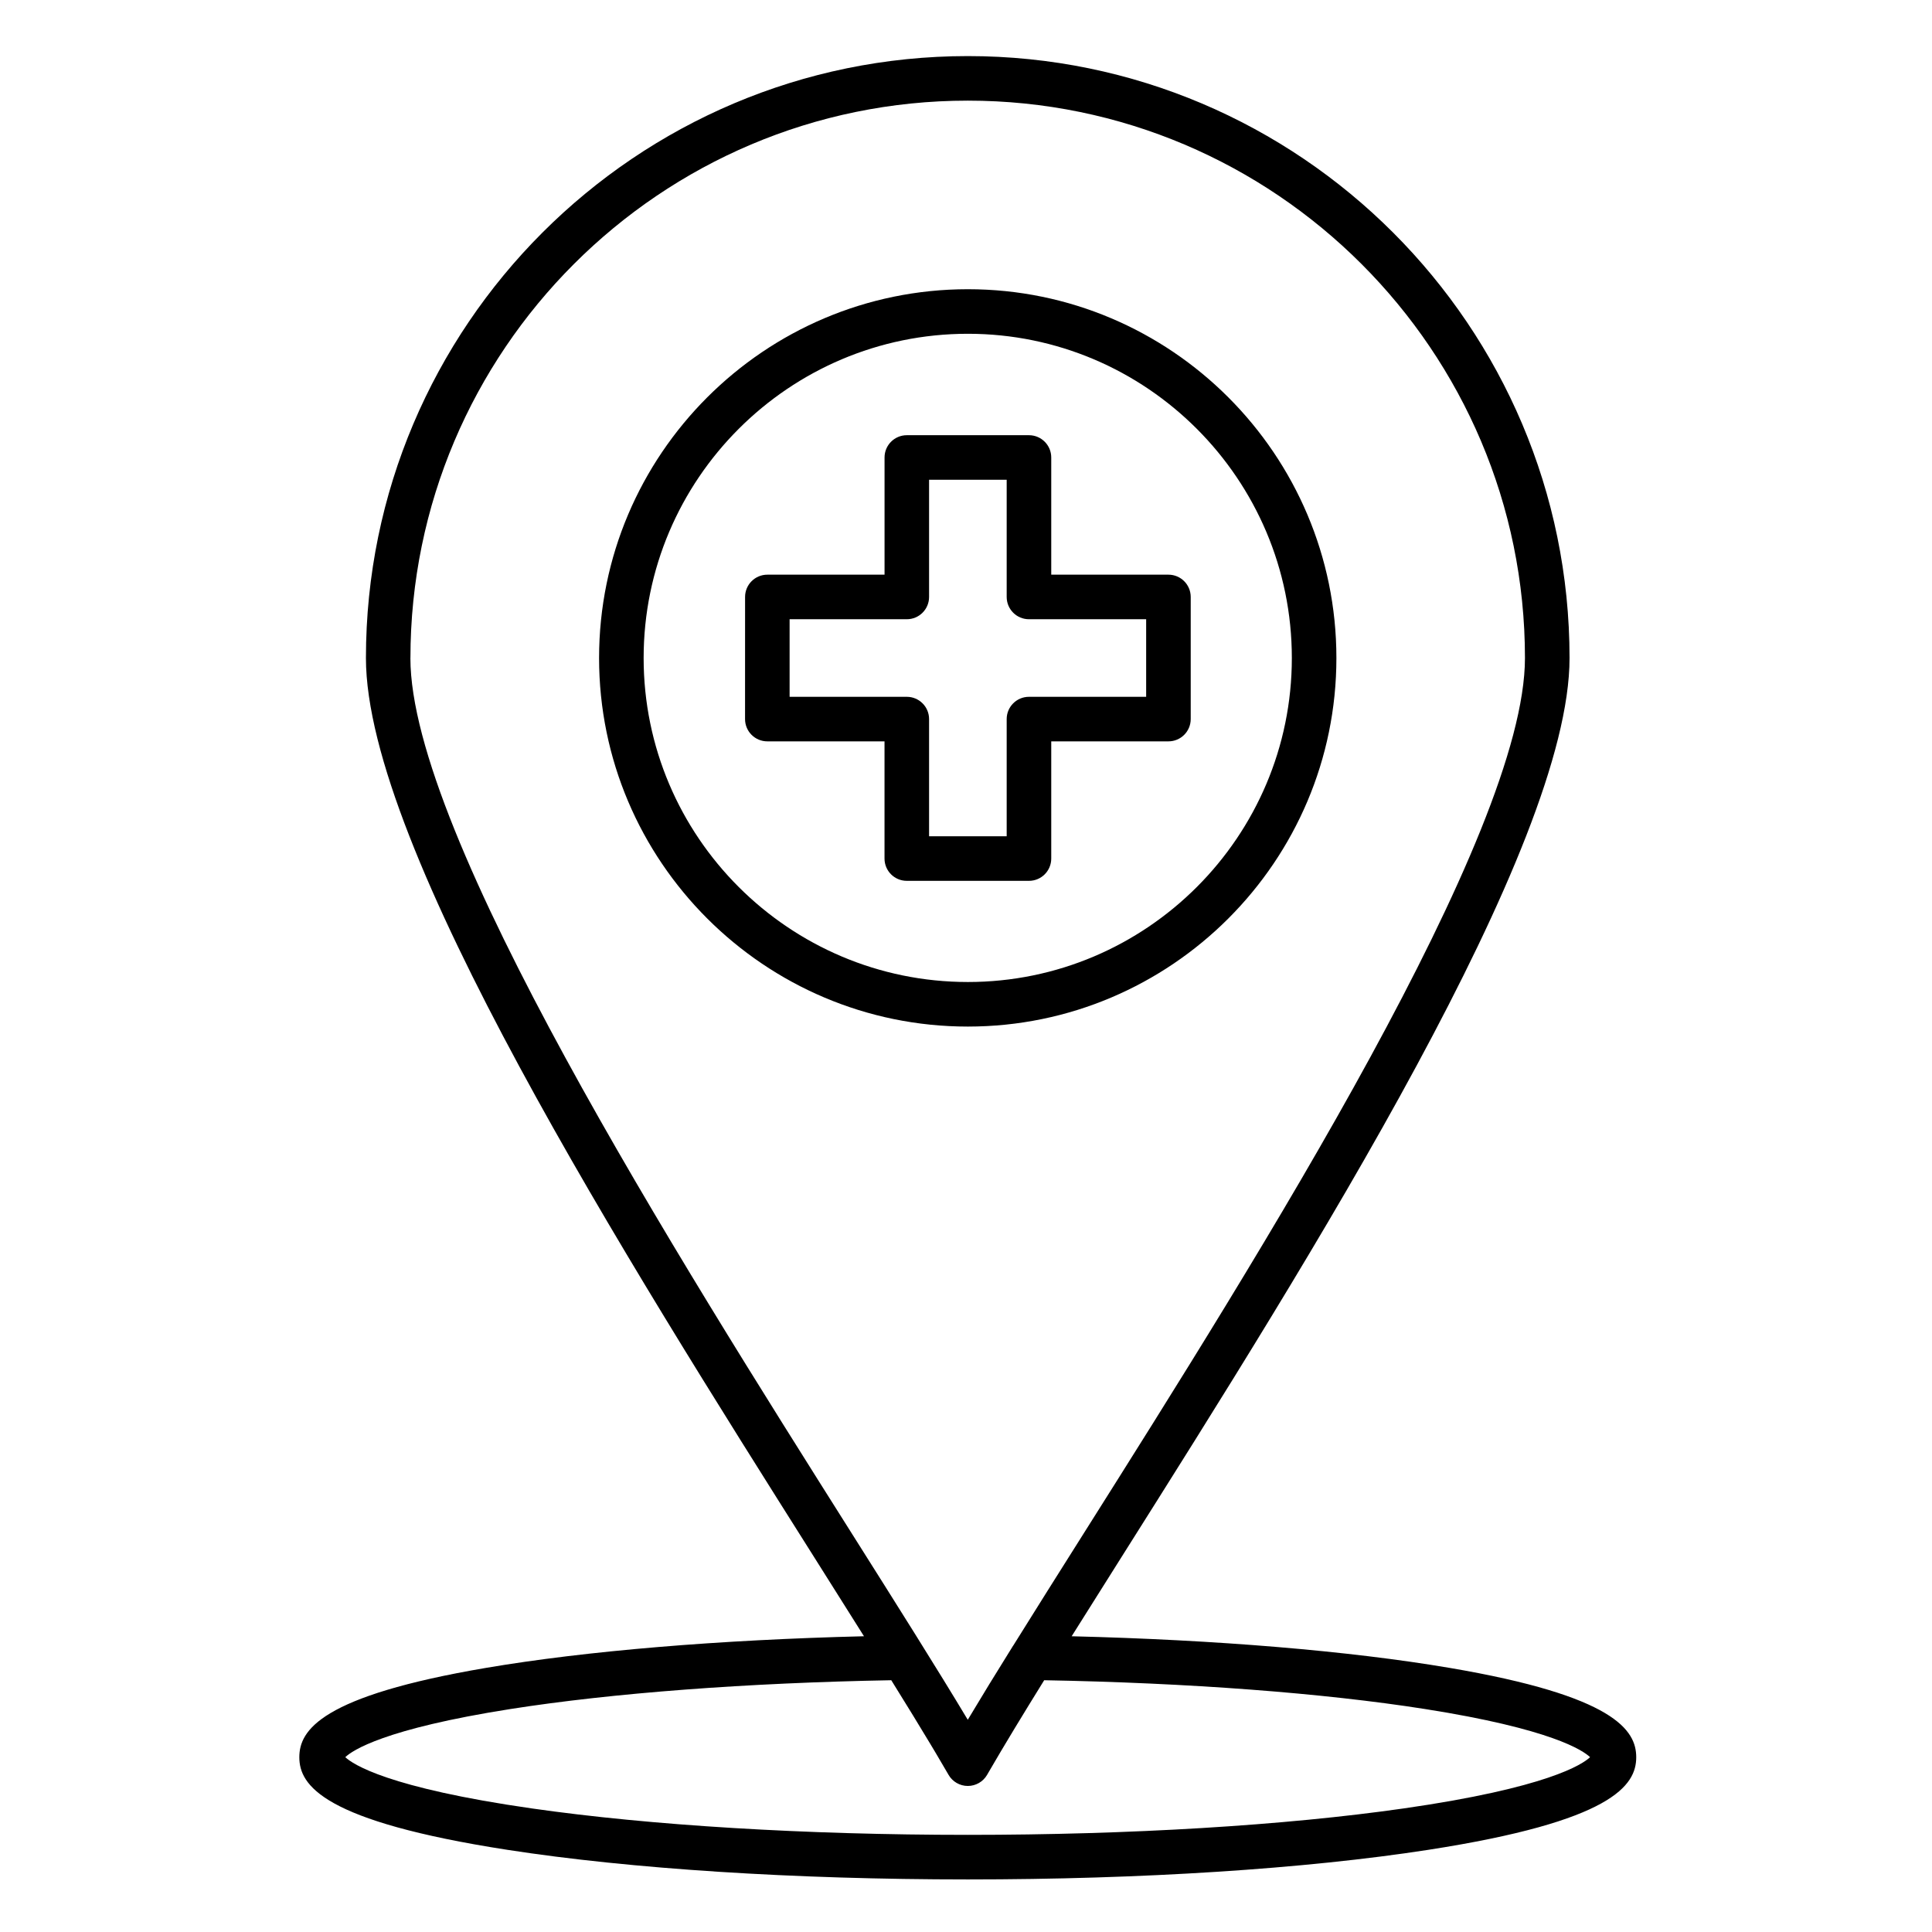
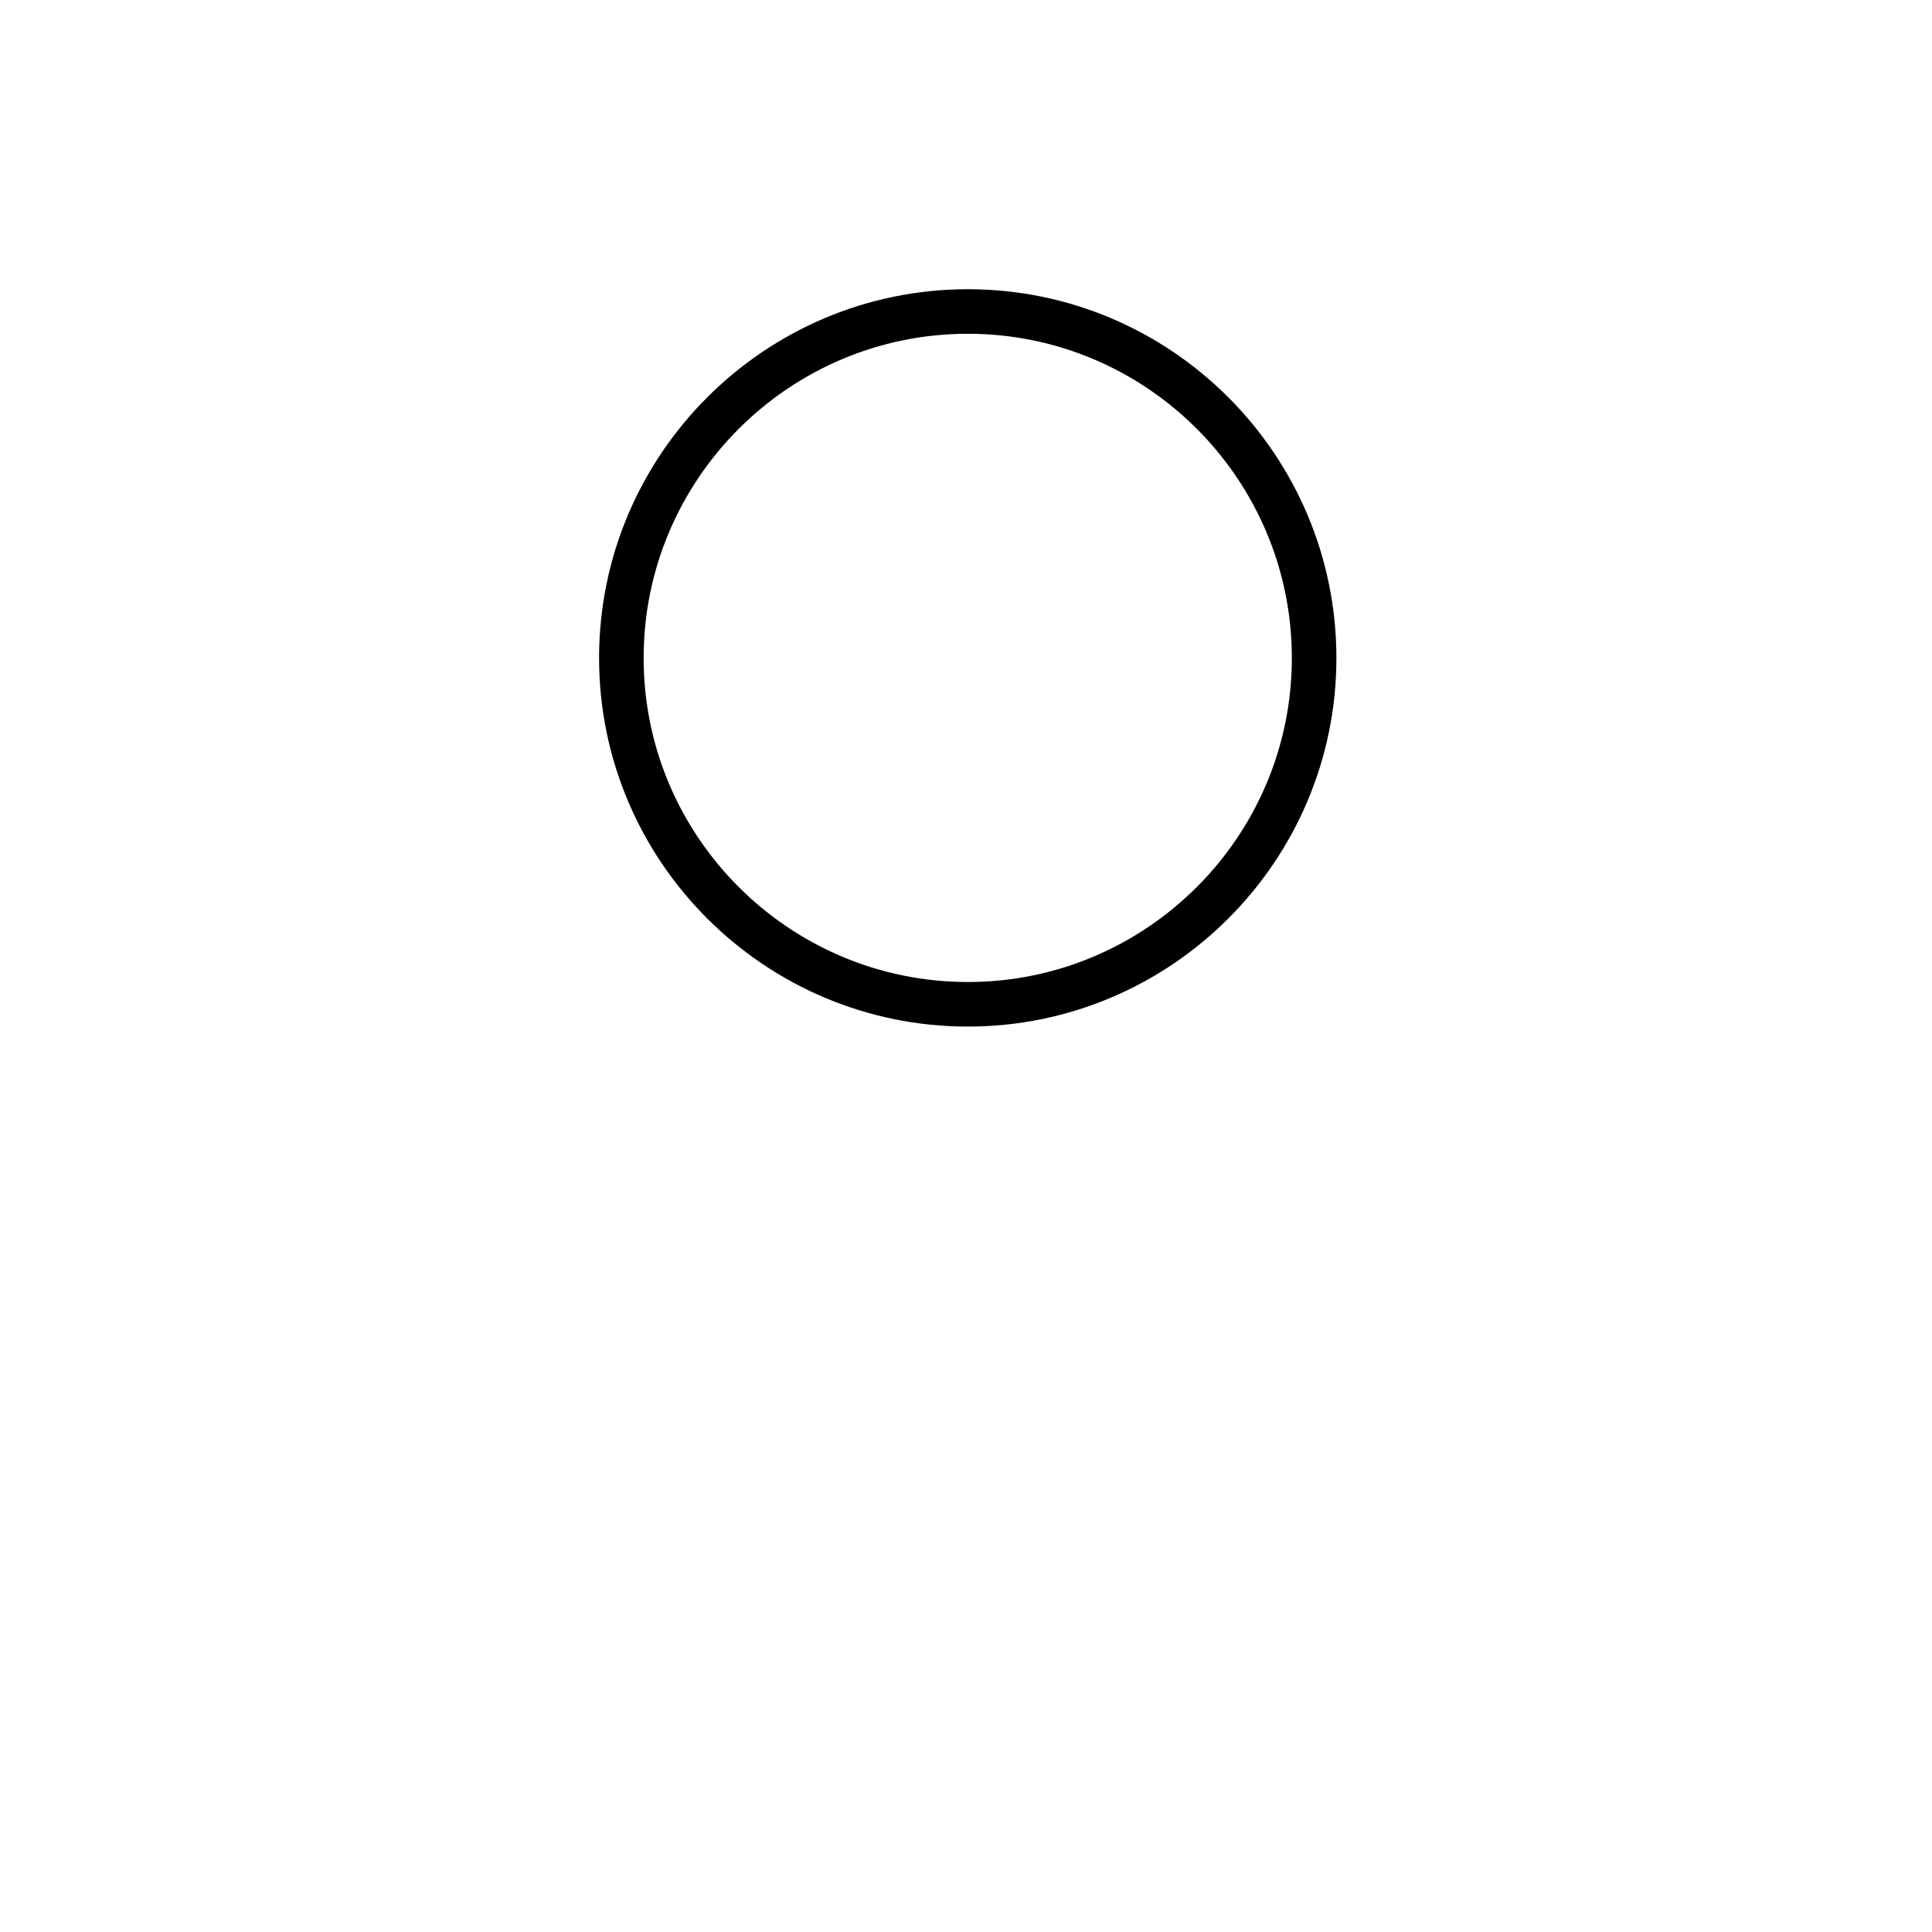
<svg xmlns="http://www.w3.org/2000/svg" fill="#000000" width="800px" height="800px" version="1.1" viewBox="144 144 512 512">
  <g>
    <path d="m498.16 318.38c0-53.891-43.812-97.734-97.664-97.734-53.891 0-97.734 43.844-97.734 97.734 0 53.855 43.844 97.672 97.734 97.672 53.852-0.004 97.664-43.816 97.664-97.672zm-183.59 0c0-47.379 38.547-85.926 85.926-85.926 47.34 0 85.855 38.547 85.855 85.926 0 47.344-38.516 85.863-85.855 85.863-47.379-0.004-85.926-38.52-85.926-85.863z" />
-     <path d="m528.05 585.99c-26.48-4.492-61.691-7.426-100.05-8.363 4.176-6.66 8.621-13.707 13.266-21.074 50.082-79.391 118.68-188.12 118.68-238.17 0-87.961-71.531-159.52-159.45-159.52-87.961 0-159.52 71.562-159.52 159.52 0 50.102 68.707 158.95 118.87 238.42 4.594 7.277 8.984 14.234 13.117 20.82-38.355 0.941-73.574 3.871-100.07 8.367-43.938 7.453-49.57 16.574-49.57 23.691 0 7.453 6.269 16.977 55.168 24.547 32.664 5.055 75.996 7.84 122.01 7.84 46.008 0 89.324-2.785 121.98-7.84 48.867-7.566 55.137-17.094 55.137-24.547-0.004-7.117-5.637-16.242-49.555-23.691zm-275.28-267.61c0-81.449 66.266-147.71 147.71-147.71 81.414 0 147.65 66.266 147.65 147.71 0 46.637-70.32 158.11-116.86 231.87-6.719 10.648-13.016 20.633-18.699 29.766-0.043 0.062-0.09 0.113-0.129 0.18-4.477 7.172-8.48 13.715-11.973 19.562-8.176-13.637-18.754-30.398-30.66-49.258-46.609-73.844-117.05-185.43-117.05-232.12zm263.16 304.88c-31.477 4.512-72.477 6.996-115.45 6.996-42.977 0-83.992-2.484-115.48-6.996-38.223-5.477-47.488-11.707-49.496-13.594 1.883-1.789 10.27-7.496 43.793-12.762 27.016-4.242 62.73-6.941 100.9-7.629 4.152 6.676 7.539 12.203 10.398 16.969 0.465 0.773 0.926 1.547 1.375 2.301 0.016 0.023 0.027 0.047 0.043 0.07 1.129 1.906 2.207 3.738 3.227 5.5 0.043 0.074 0.086 0.152 0.129 0.227 1.055 1.828 3.004 2.953 5.113 2.953s4.059-1.125 5.113-2.953c0.164-0.285 0.34-0.586 0.508-0.875 4.066-7.012 9.004-15.141 14.617-24.191 38.18 0.688 73.895 3.383 100.9 7.629 33.512 5.266 41.895 10.973 43.77 12.762-1.988 1.887-11.242 8.113-49.453 13.594z" />
-     <path d="m422.59 371.53v-31.062h31.059c3.262 0 5.902-2.644 5.902-5.902v-32.367c0-3.262-2.644-5.902-5.902-5.902h-31.059v-31.059c0-3.262-2.644-5.902-5.902-5.902h-32.371c-3.262 0-5.902 2.644-5.902 5.902v31.059h-31.059c-3.262 0-5.902 2.644-5.902 5.902l-0.008 32.367c0 3.262 2.644 5.902 5.902 5.902h31.059v31.062c0 3.262 2.644 5.902 5.902 5.902h32.371c3.266 0.004 5.91-2.641 5.91-5.902zm-11.809-36.965v31.062h-20.566v-31.062c0-3.262-2.644-5.902-5.902-5.902h-31.059v-20.559h31.059c3.262 0 5.902-2.644 5.902-5.902v-31.059h20.566v31.059c0 3.262 2.644 5.902 5.902 5.902h31.059v20.559h-31.059c-3.258 0-5.902 2.641-5.902 5.902z" />
  </g>
</svg>